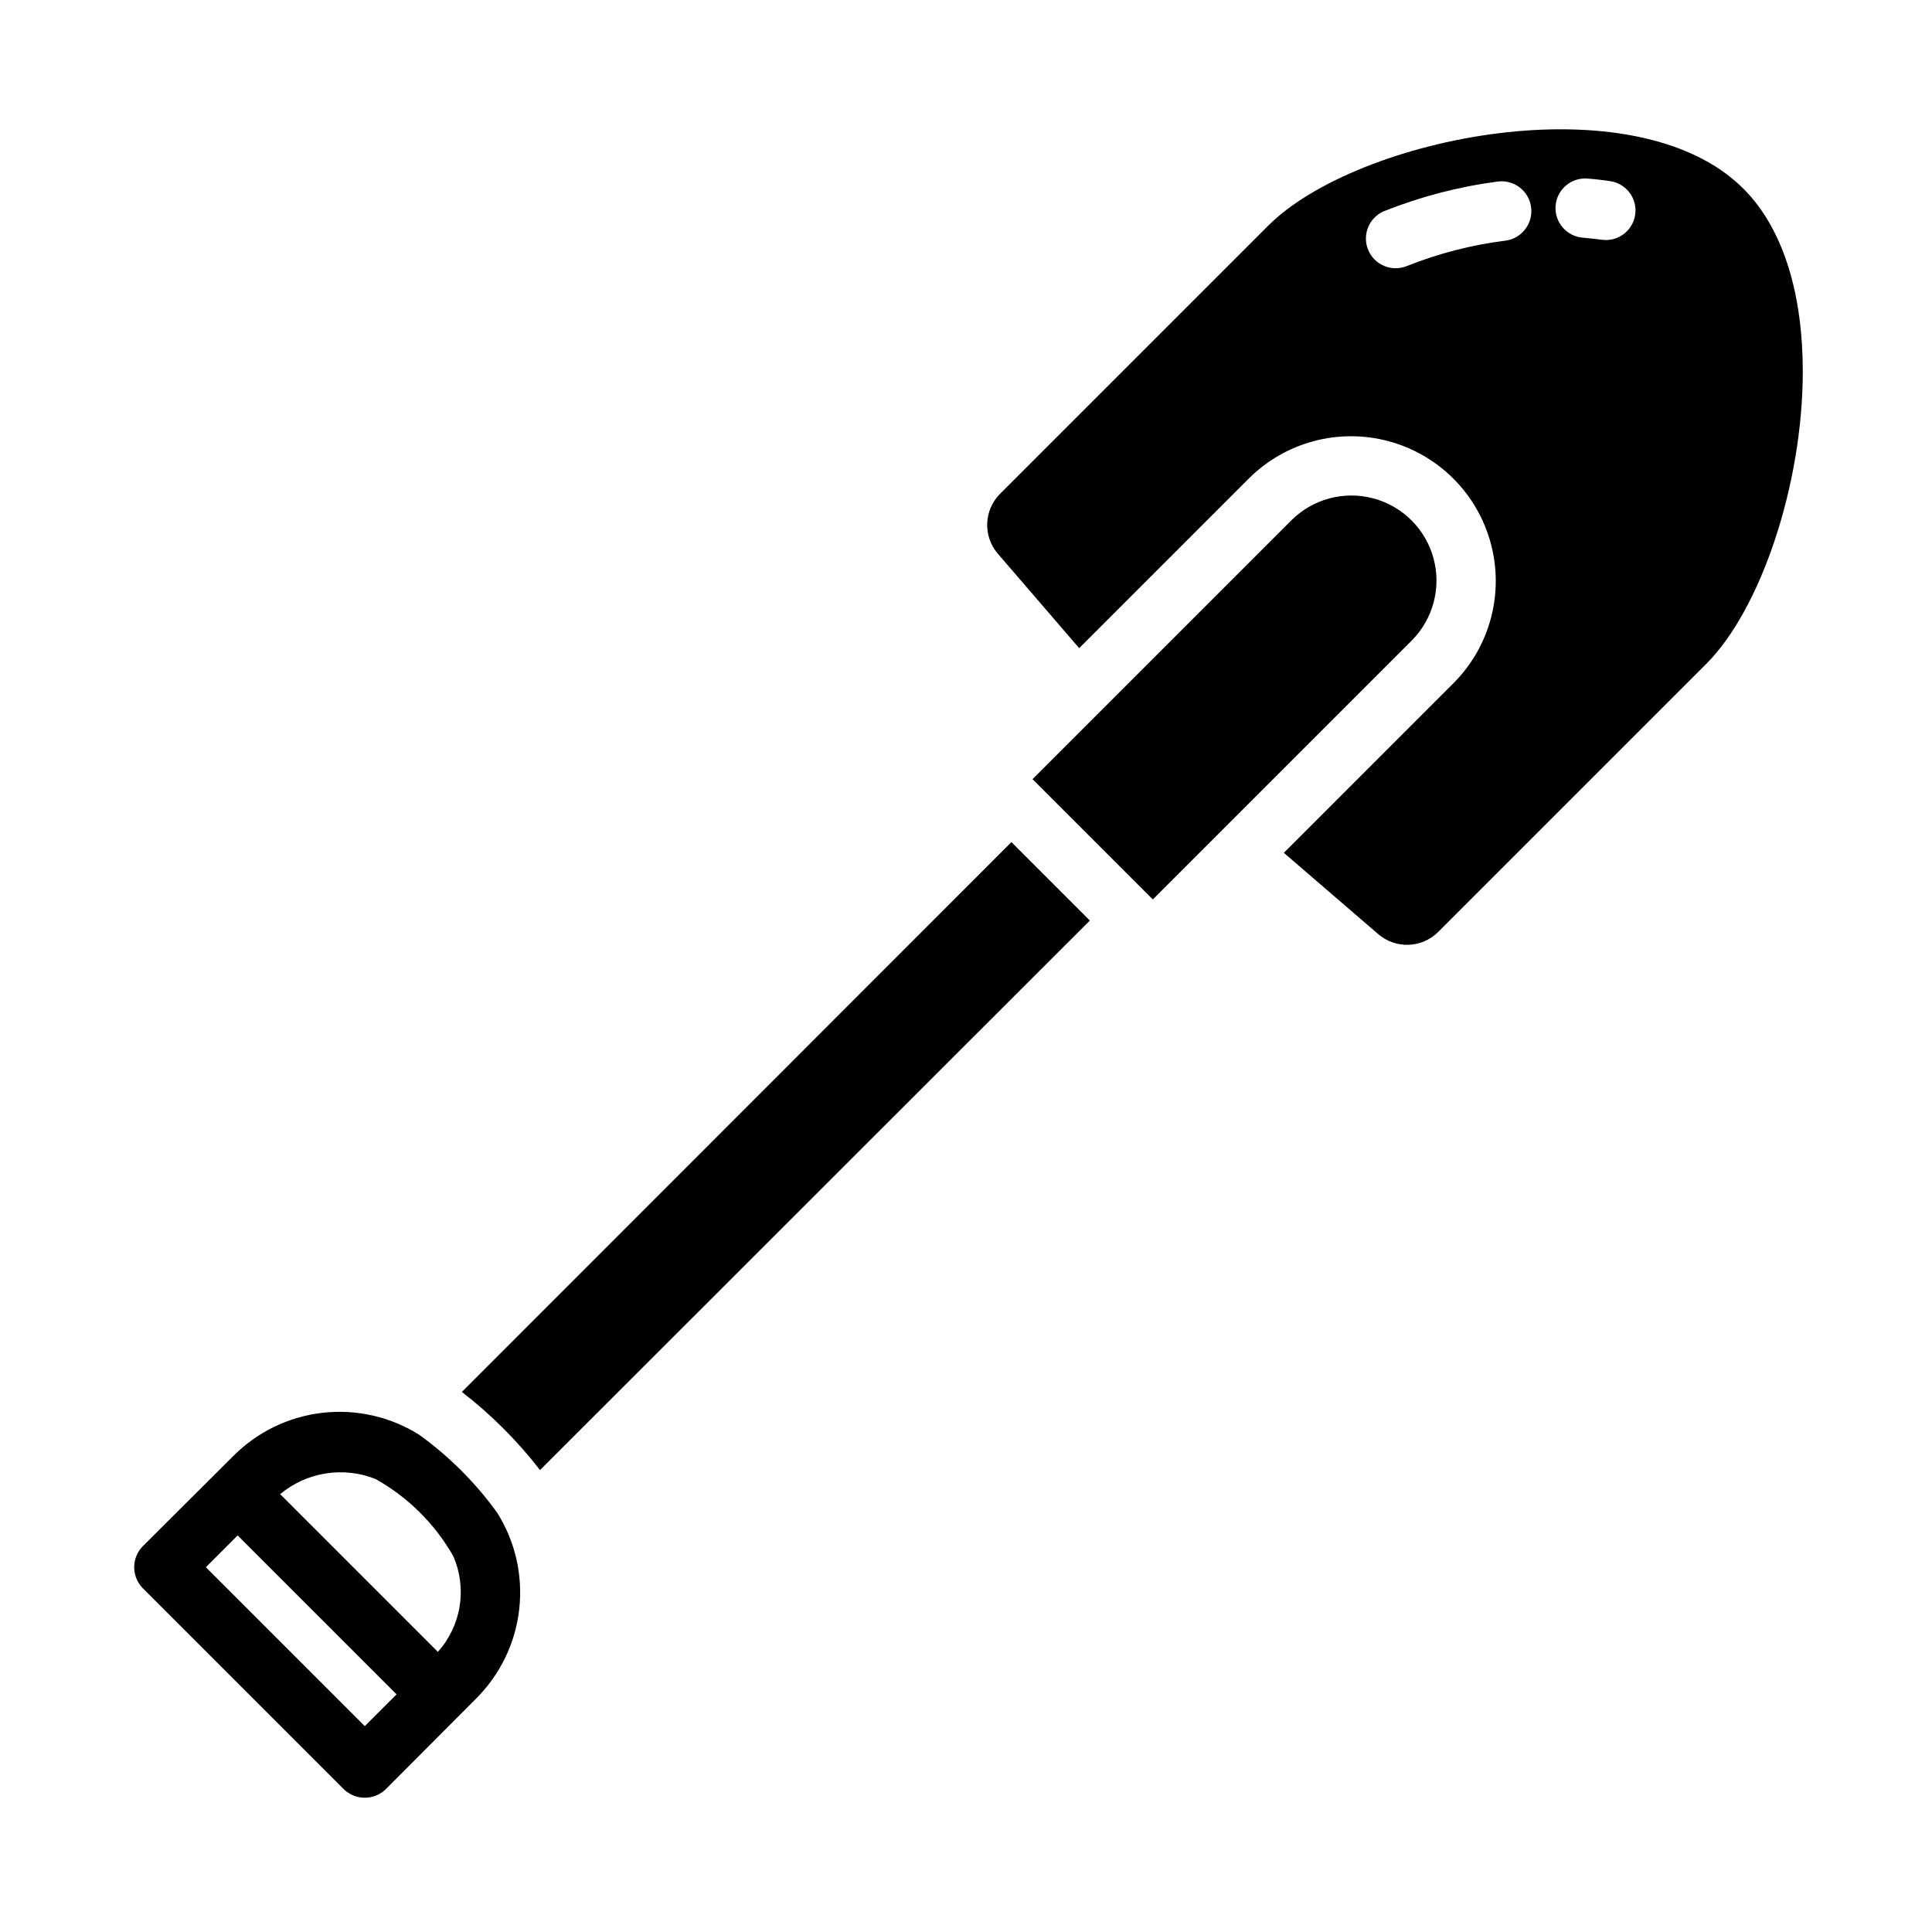
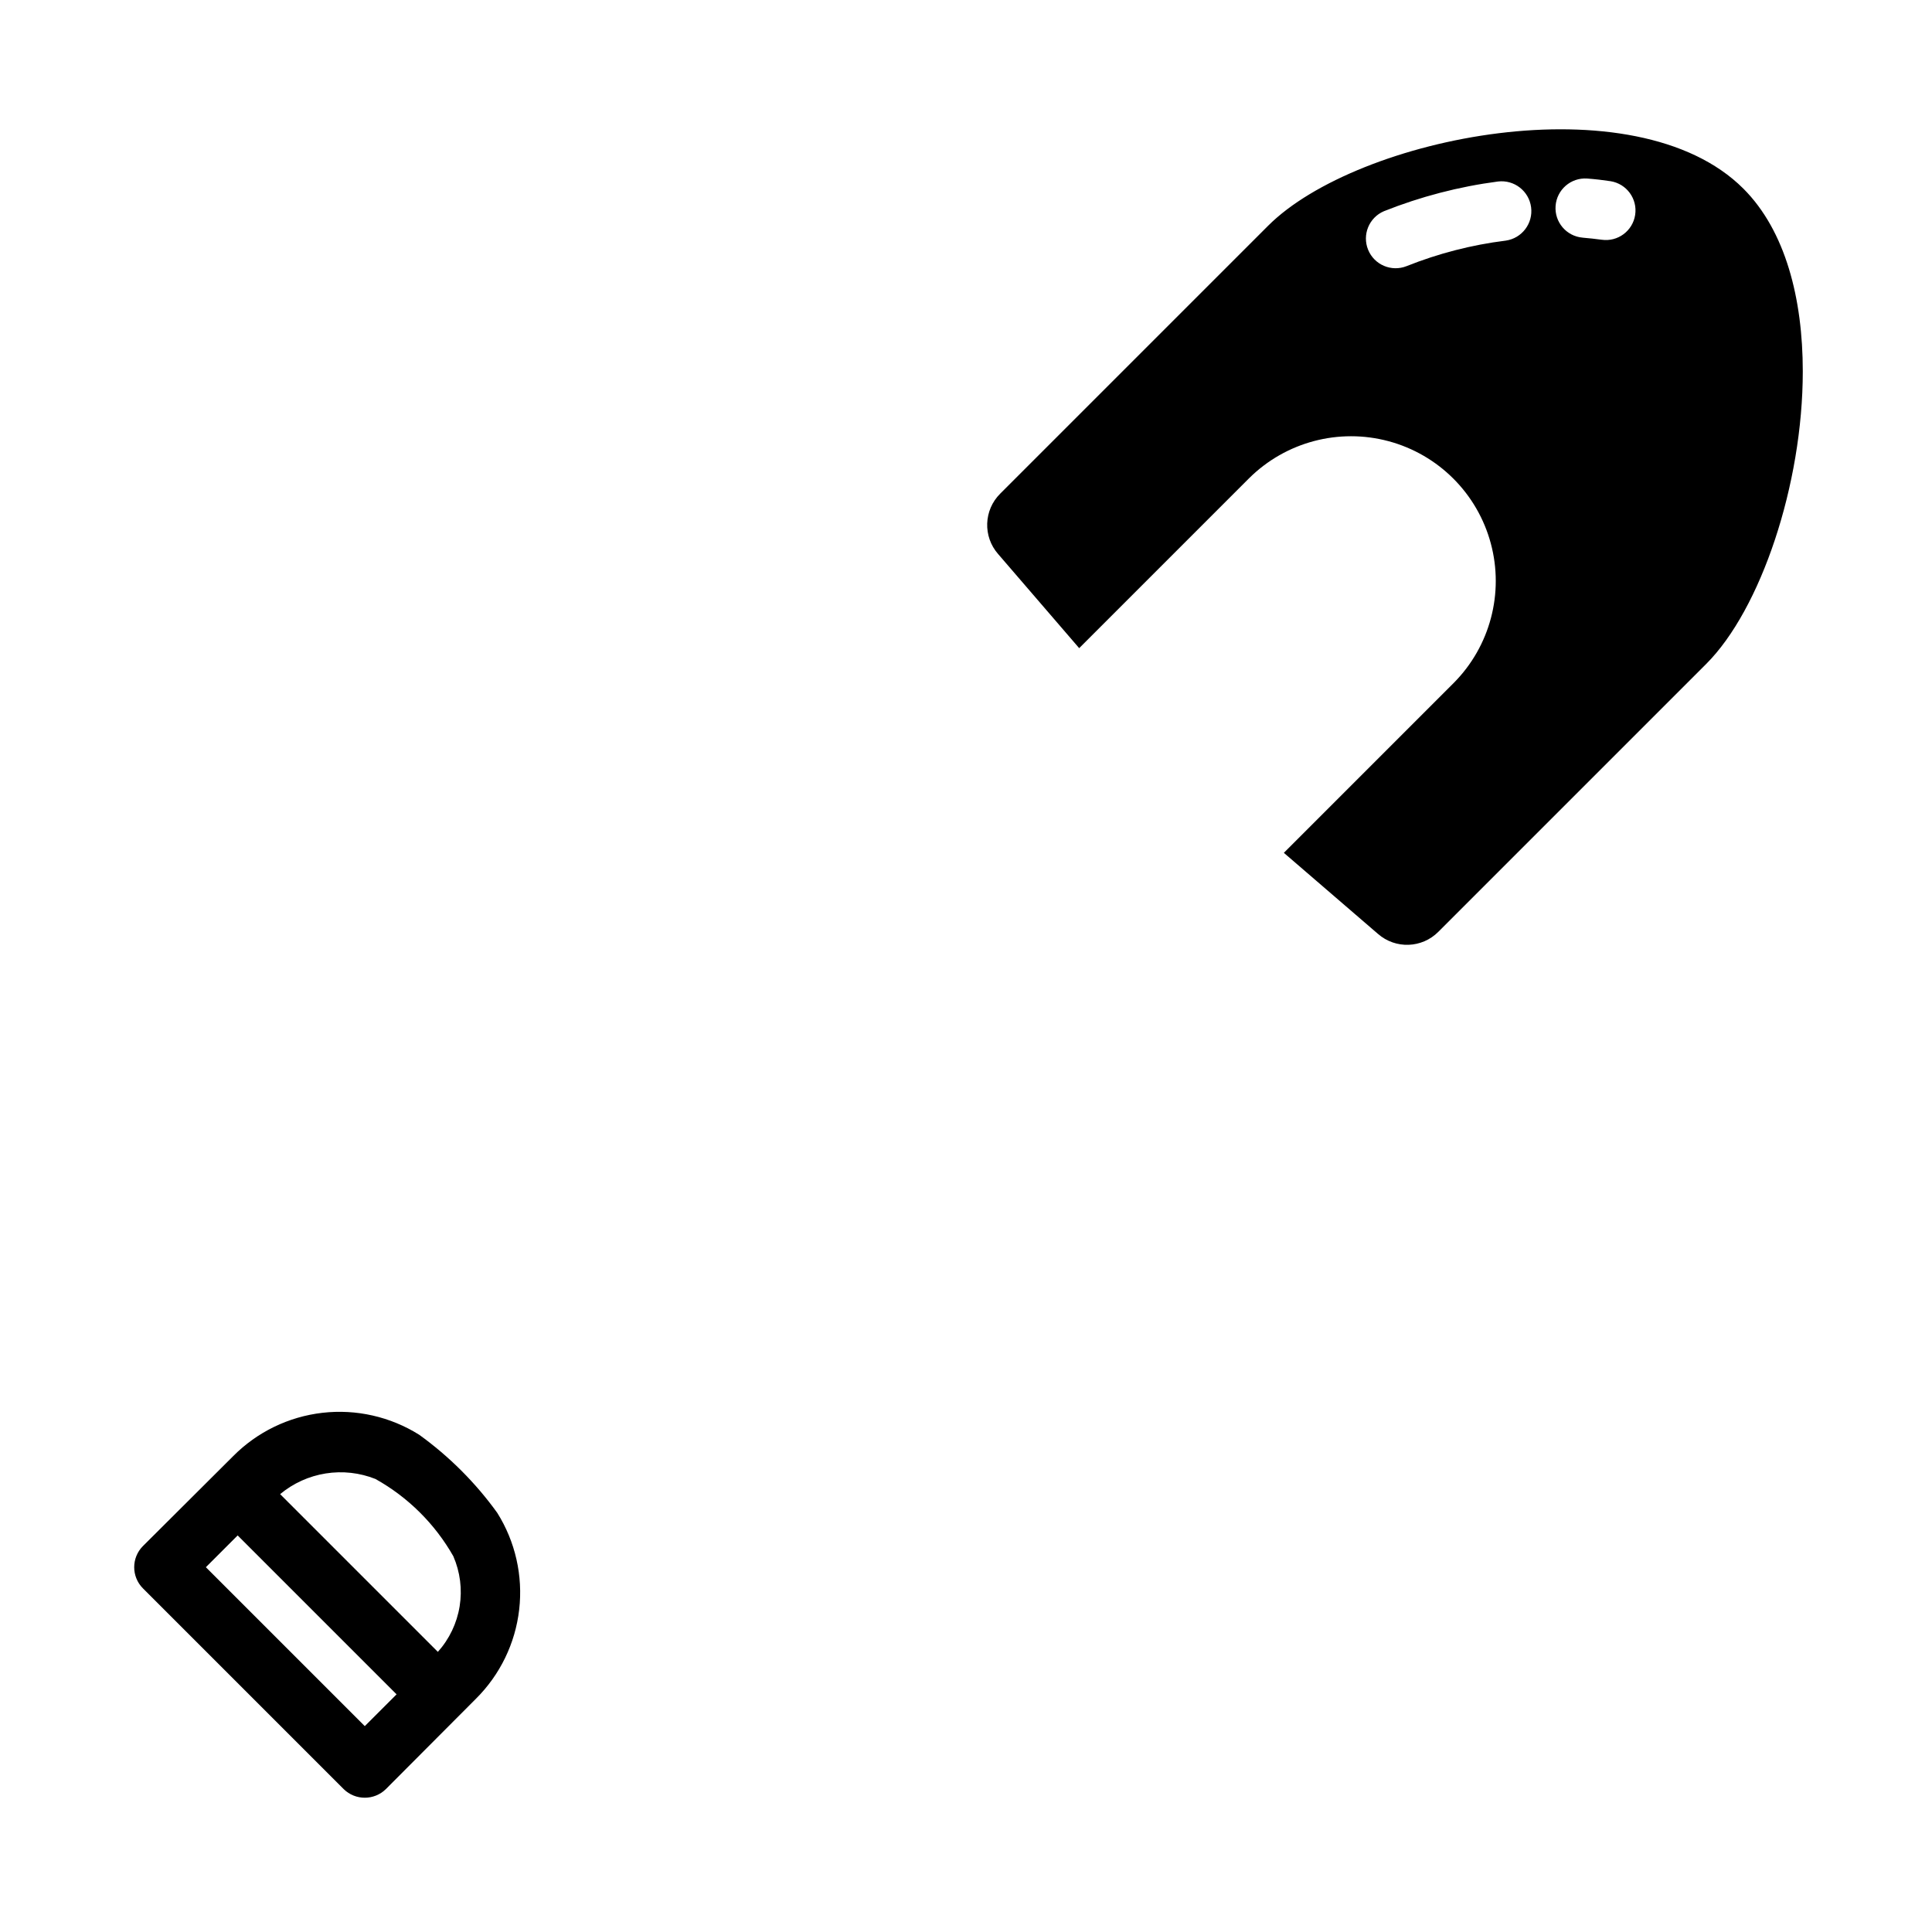
<svg xmlns="http://www.w3.org/2000/svg" fill="#000000" width="800px" height="800px" version="1.1" viewBox="144 144 512 512">
  <g>
-     <path d="m432.82 387.95-145.71 145.63c-5.996-7.75-12.953-14.707-20.703-20.703l145.63-145.71z" />
-     <path d="m518.08 313.8-68.566 68.566-31.883-31.883c23.914-23.914 13.395-13.395 68.566-68.566 5.695-5.695 13.996-7.918 21.777-5.836 7.781 2.086 13.855 8.164 15.941 15.941 2.086 7.781-0.141 16.082-5.836 21.777z" />
    <path d="m606.01 193.99c-28.652-28.652-102.34-13.777-125.95 9.84l-71.004 71.004c-4.367 4.352-4.609 11.344-0.551 15.98l21.492 24.953 45.027-45.027c9.699-9.625 23.793-13.363 36.988-9.812 13.199 3.555 23.508 13.863 27.062 27.062 3.555 13.199-0.184 27.289-9.812 36.988l-45.027 45.031 24.953 21.492v-0.004c4.641 4.059 11.633 3.816 15.98-0.551l71.004-71.004c14.406-14.406 25.586-47.469 25.586-77.539 0-19.211-4.566-37.238-15.746-48.414zm-62.977 13.777c-9.016 1.121-17.852 3.398-26.289 6.769-4.008 1.578-8.539-0.352-10.172-4.332-1.637-3.984 0.23-8.543 4.188-10.234 9.711-3.867 19.863-6.512 30.23-7.871 4.297-0.512 8.207 2.531 8.766 6.82 0.562 4.293-2.434 8.238-6.723 8.848zm25.426-0.234c-1.652-0.234-3.305-0.395-5.039-0.551l0.004-0.004c-4.297-0.363-7.5-4.117-7.176-8.418 0.324-4.301 4.055-7.535 8.355-7.246 2.125 0.156 4.172 0.395 6.219 0.707 4.254 0.684 7.16 4.668 6.512 8.926-0.648 4.258-4.609 7.195-8.871 6.582z" />
    <path d="m275.78 544.92c-5.742-7.969-12.734-14.961-20.703-20.703-7.637-4.789-16.676-6.84-25.633-5.809-8.957 1.031-17.297 5.078-23.645 11.477l-23.934 23.852c-3.066 3.094-3.066 8.086 0 11.18l53.215 53.215c3.106 3.043 8.074 3.043 11.18 0l23.852-23.93c6.398-6.352 10.449-14.691 11.477-23.648 1.031-8.953-1.016-17.996-5.809-25.633zm-35.109 56.52-42.113-42.113 8.422-8.422 42.117 42.117zm19.363-19.68-41.797-41.797c3.461-2.883 7.633-4.777 12.082-5.484 4.445-0.707 9.004-0.199 13.188 1.469 8.613 4.809 15.75 11.887 20.625 20.465 1.816 4.176 2.398 8.781 1.676 13.277-0.727 4.492-2.731 8.684-5.769 12.07z" />
  </g>
</svg>